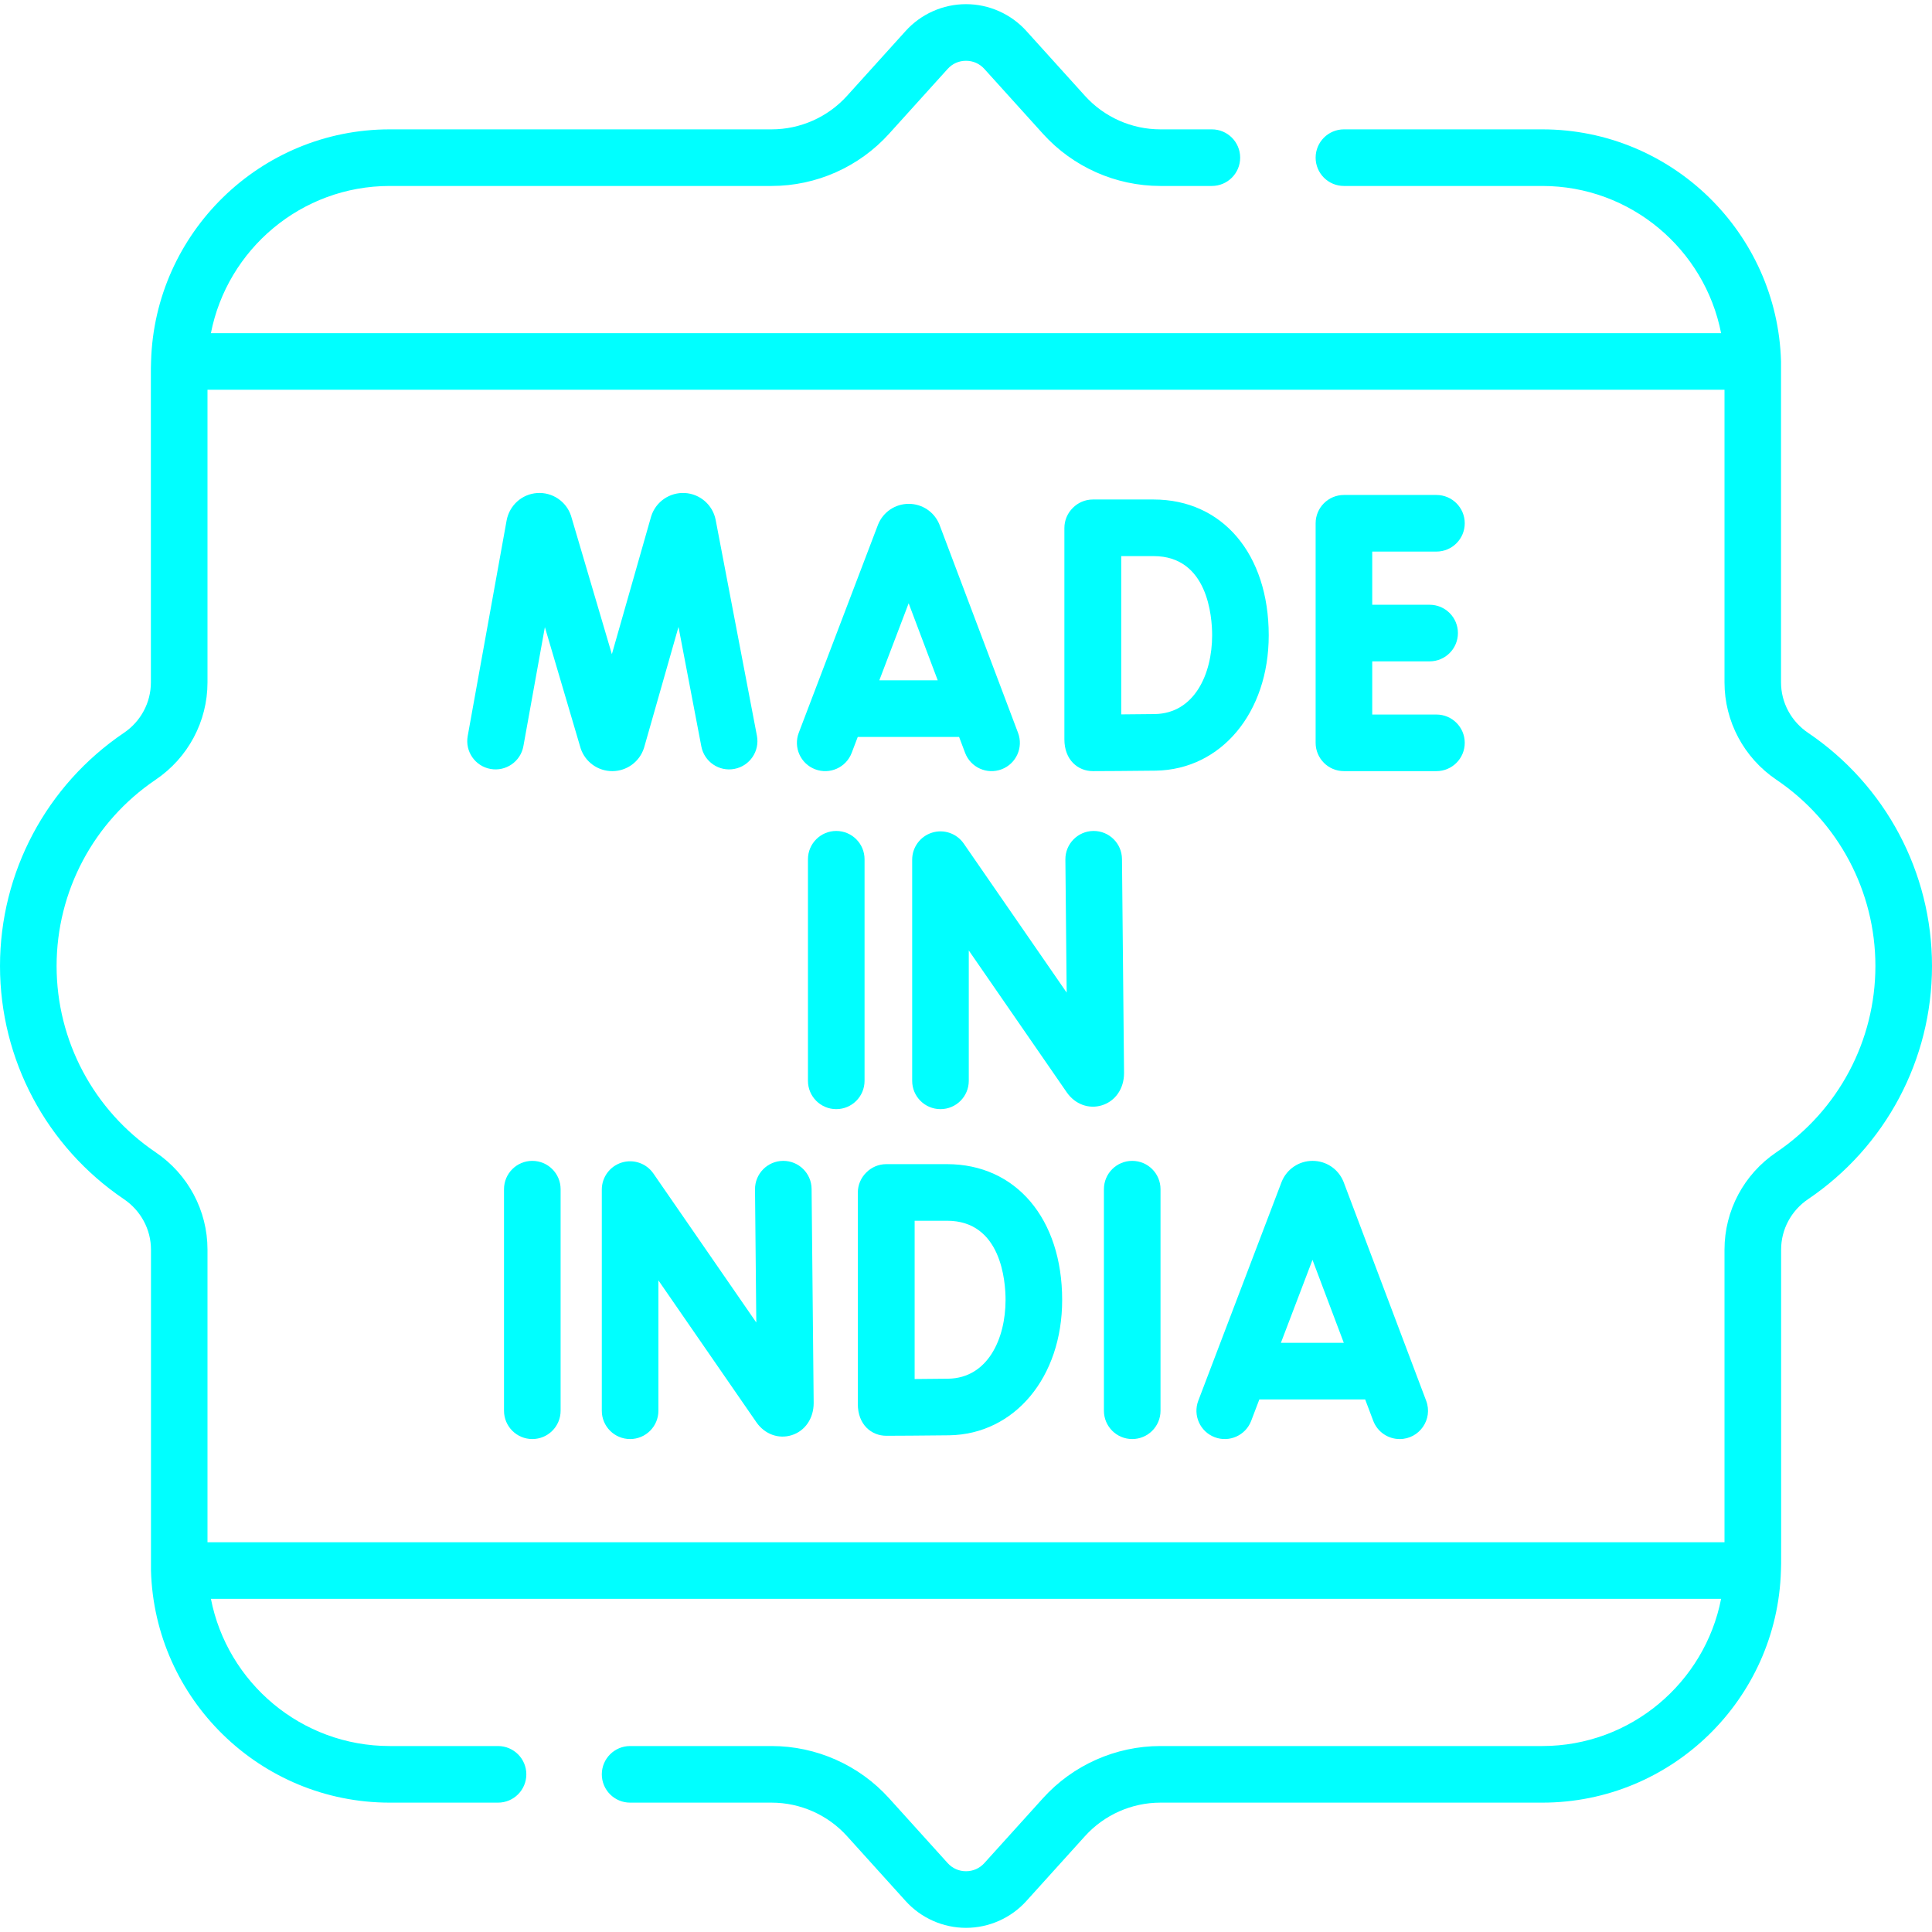
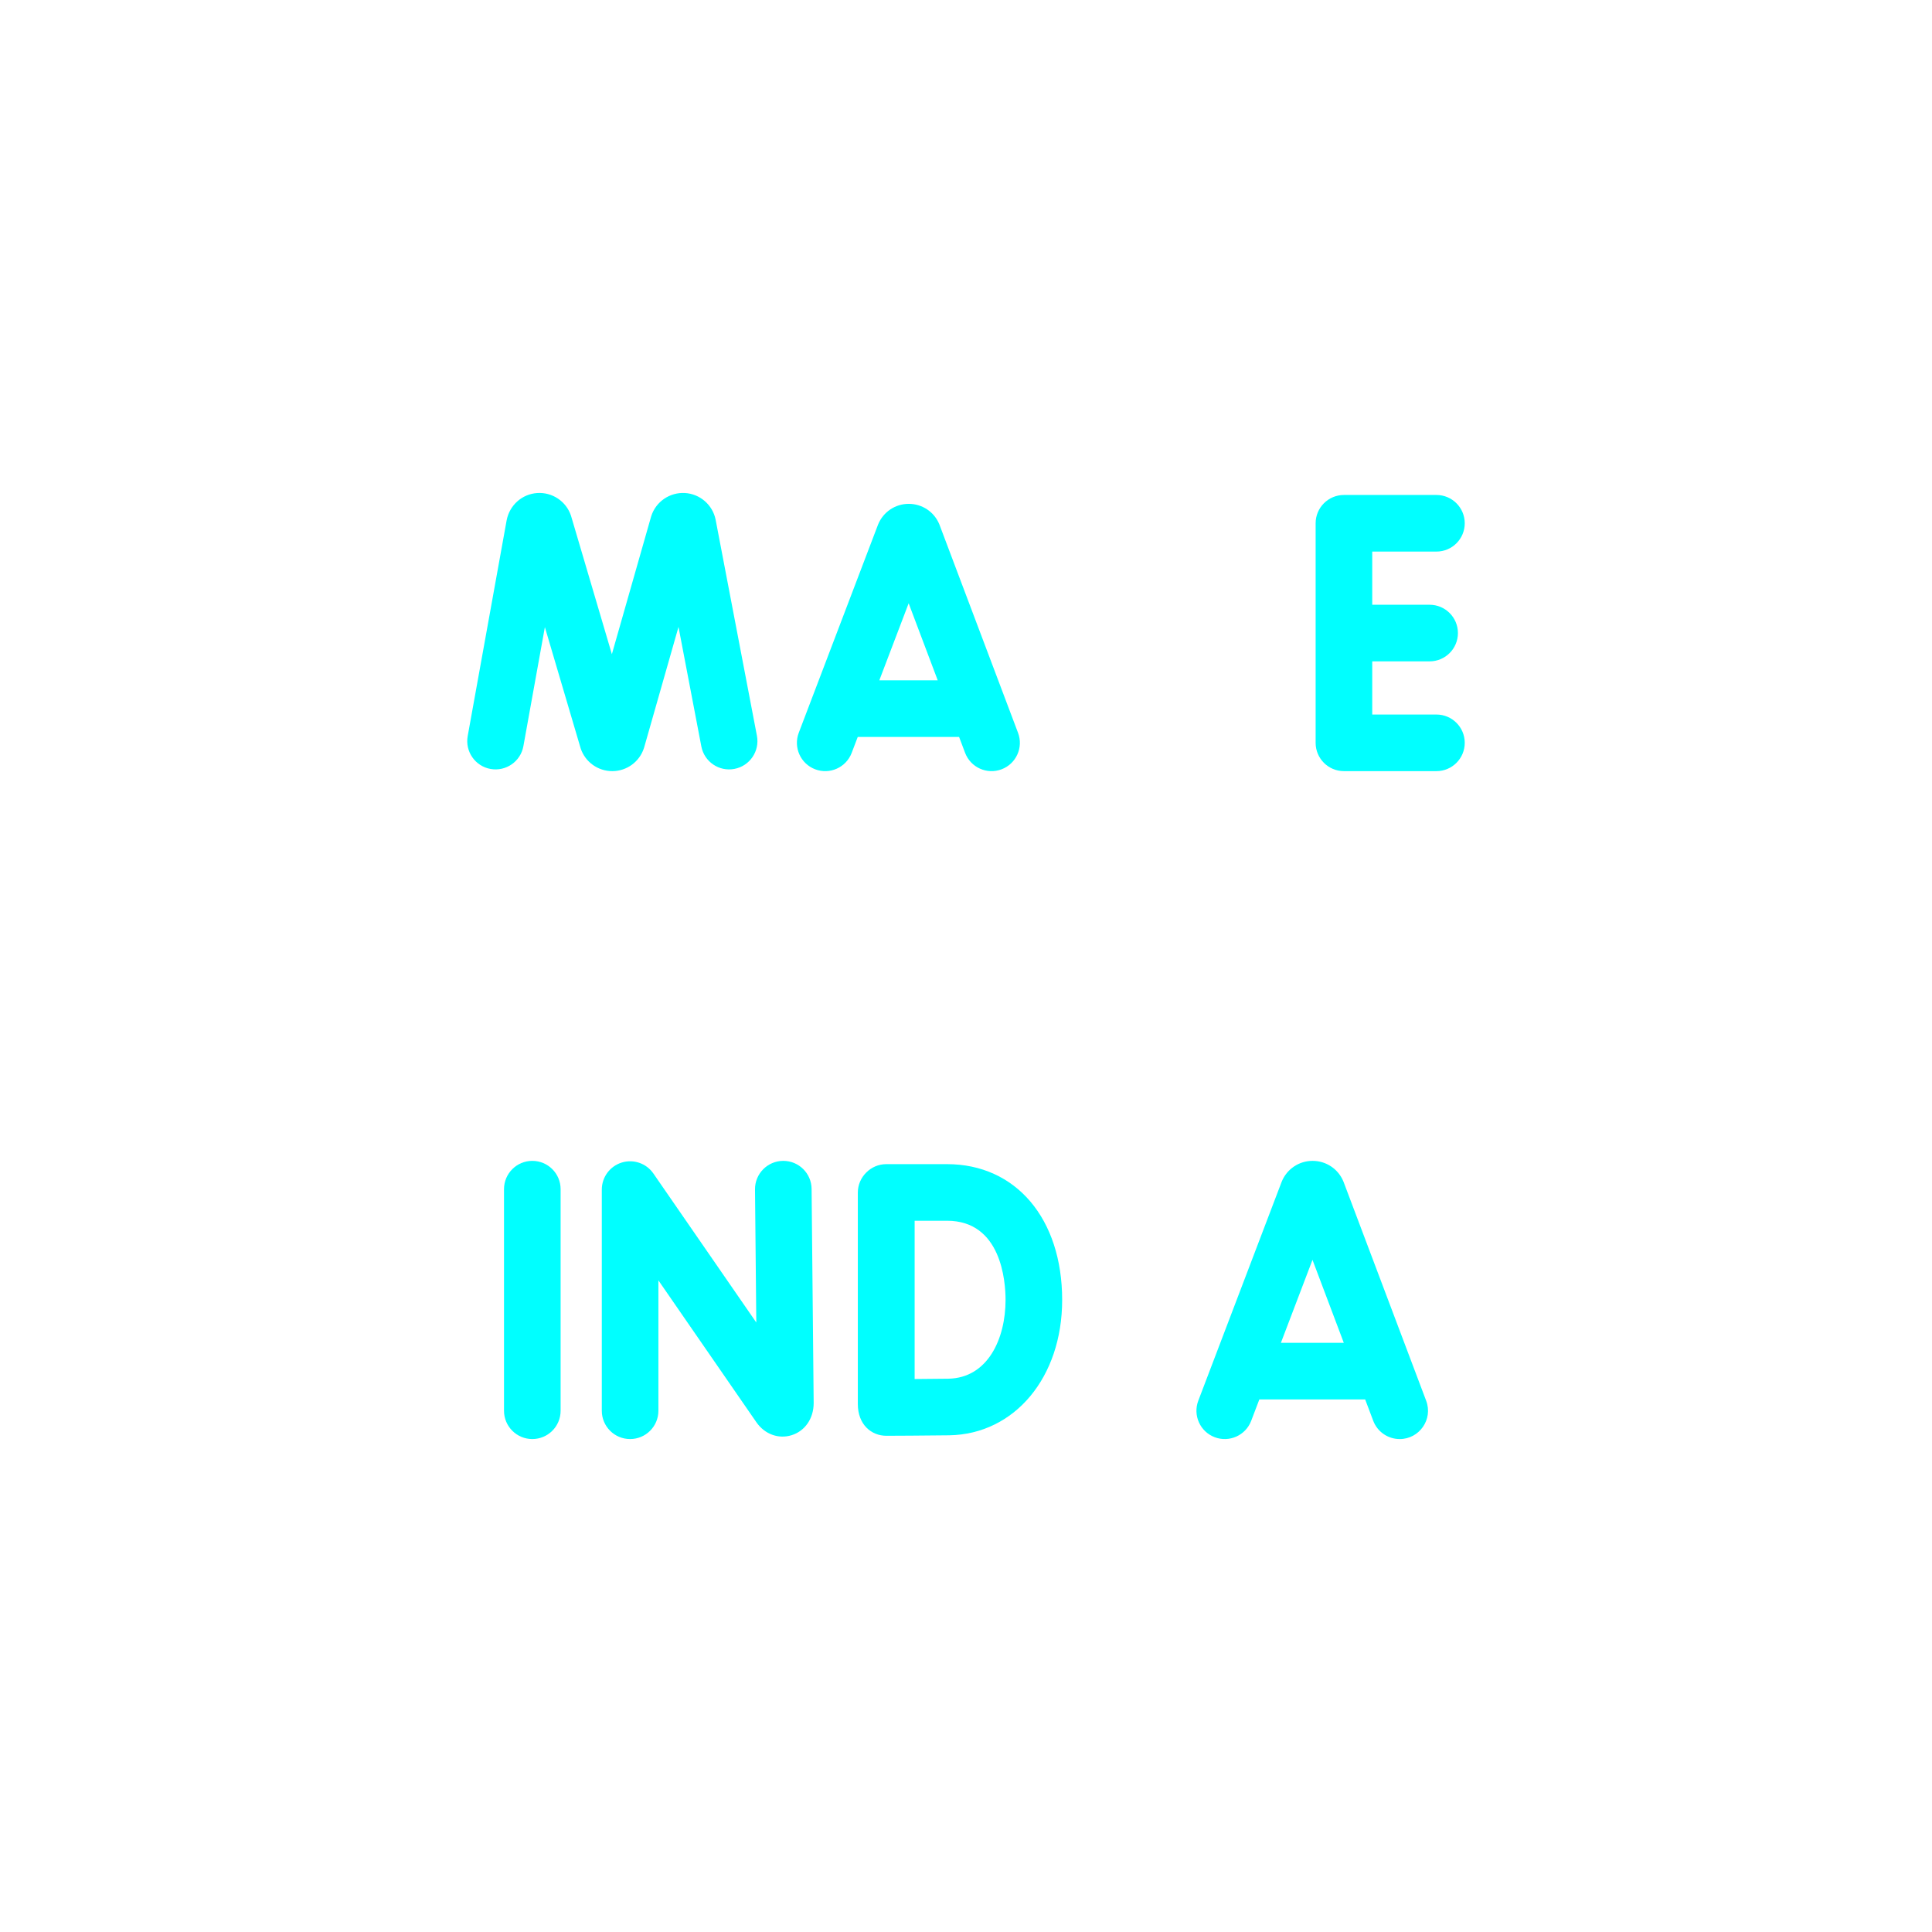
<svg xmlns="http://www.w3.org/2000/svg" id="Capa_1" height="512" viewBox="0 0 512 512" fill="#00ffff" width="512">
  <g>
    <path d="m216.023 203.867c3.848 1.467 8.196-.447 9.678-4.34l1.612-4.231h26.856l1.589 4.211c1.462 3.874 5.787 5.83 9.665 4.368 3.875-1.462 5.832-5.789 4.369-9.665 0 0-20.828-55.185-20.855-55.252-1.356-3.302-4.542-5.435-8.111-5.434-3.572.001-6.757 2.141-8.11 5.446-.023.057-.045.113-.067.171l-20.966 55.048c-1.473 3.871.469 8.204 4.34 9.678zm24.78-43.989 7.706 20.418h-15.482z" />
    <path d="m162.298 204.358c3.816-.019 7.173-2.47 8.352-6.1.028-.087.055-.174.08-.262l9.08-31.852 6.051 31.662c.778 4.068 4.705 6.746 8.774 5.958 4.069-.777 6.736-4.706 5.959-8.774l-10.95-57.292c-.8-3.925-4.152-6.823-8.152-7.049-4-.209-7.656 2.277-8.892 6.088-.028.086-.054.173-.079.26l-10.367 36.369s-10.807-36.622-10.836-36.71c-1.275-3.8-4.947-6.265-8.958-5.998-3.999.269-7.32 3.204-8.093 7.225l-10.321 57.184c-.736 4.076 1.973 7.978 6.049 8.713 4.077.734 7.977-1.972 8.713-6.049l5.691-31.535s9.459 32.057 9.489 32.145c1.209 3.604 4.568 6.018 8.367 6.018.015-.001.029-.001.043-.001z" />
    <path d="m380.673 146.173c4.142 0 7.5-3.357 7.5-7.5s-3.358-7.5-7.5-7.5h-24.517c-4.142 0-7.5 3.357-7.5 7.5v58.186c0 4.143 3.358 7.5 7.5 7.5h24.517c4.142 0 7.5-3.357 7.5-7.5s-3.358-7.5-7.5-7.5h-17.017v-14.093h15.209c4.142 0 7.5-3.357 7.5-7.5s-3.358-7.5-7.5-7.5h-15.209v-14.093z" />
-     <path d="m289.633 204.358s12.084-.046 16.685-.127c17.331-.303 29.909-15.386 29.909-35.865 0-21.528-12.262-35.993-30.513-35.993h-16.082c-2.091 0-3.981.857-5.341 2.238-1.368 1.359-2.217 3.24-2.217 5.322v56c.002 5.492 3.613 8.425 7.559 8.425zm7.5-56.985h8.582c14.394 0 15.513 16.068 15.513 20.993 0 10.255-4.691 20.685-15.172 20.867-2.051.036-5.627.065-8.922.086v-41.946z" />
    <path d="m356.099 313.317c-.026-.069-.054-.139-.082-.207-1.368-3.323-4.572-5.469-8.166-5.469h-.01c-3.597.004-6.801 2.158-8.164 5.487-.023.057-.046.113-.067.171l-22.05 57.895c-1.474 3.87.468 8.203 4.339 9.678 3.871 1.474 8.204-.469 9.678-4.34l2.161-5.673h28.043l2.133 5.652c1.134 3.003 3.987 4.854 7.019 4.854 5.205 0 8.875-5.223 7.016-10.15zm-16.647 42.542 8.373-21.983 8.296 21.983z" />
    <path d="m207.586 307.642c-.024 0-.049 0-.074 0-4.142.04-7.467 3.431-7.427 7.572l.341 35.265-27.271-39.489c-1.865-2.701-5.271-3.872-8.403-2.898-3.134.977-5.268 3.878-5.268 7.16v58.612c0 4.143 3.358 7.5 7.5 7.5s7.5-3.357 7.5-7.5v-34.553l25.961 37.594c2.198 3.175 5.866 4.521 9.345 3.437 3.549-1.109 5.843-4.429 5.842-8.528l-.549-56.743c-.039-4.12-3.389-7.429-7.497-7.429z" />
-     <path d="m300.05 307.642c-4.142 0-7.5 3.357-7.5 7.5v58.722c0 4.143 3.358 7.5 7.5 7.5s7.5-3.357 7.5-7.5v-58.722c0-4.143-3.358-7.5-7.5-7.5z" />
    <path d="m141.068 307.642c-4.142 0-7.5 3.357-7.5 7.5v58.722c0 4.143 3.358 7.5 7.5 7.5s7.5-3.357 7.5-7.5v-58.722c0-4.143-3.358-7.5-7.5-7.5z" />
    <path d="m250.971 308.51h-16.082c-2.091 0-3.981.857-5.341 2.238-1.368 1.359-2.217 3.24-2.217 5.322v56c0 5.492 3.612 8.426 7.558 8.426 0 0 12.084-.046 16.685-.126 17.33-.304 29.909-15.388 29.909-35.866 0-21.529-12.262-35.994-30.512-35.994zm.341 56.861c-2.051.036-5.628.064-8.923.086v-41.947h8.582c14.394 0 15.512 16.068 15.512 20.993 0 10.255-4.691 20.685-15.171 20.868z" />
-     <path d="m297.884 284.383-.548-56.743c-.04-4.117-3.39-7.428-7.498-7.428-.024 0-.049 0-.074 0-4.142.04-7.467 3.431-7.427 7.572l.341 35.265-27.271-39.489c-1.865-2.7-5.269-3.875-8.403-2.898s-5.268 3.878-5.268 7.16v58.612c0 4.143 3.358 7.5 7.5 7.5s7.5-3.357 7.5-7.5v-34.554l25.961 37.593c2.198 3.176 5.868 4.523 9.345 3.438 3.549-1.109 5.843-4.428 5.842-8.528z" />
-     <path d="m229.115 227.712c0-4.143-3.358-7.5-7.5-7.5s-7.5 3.357-7.5 7.5v58.722c0 4.143 3.358 7.5 7.5 7.5s7.5-3.357 7.5-7.5z" />
-     <path d="m479.155 194.204c-4.473-3.024-7.165-8.019-7.165-13.36v-85.065c-.956-34.07-28.971-61.497-63.268-61.497h-52.566c-4.142 0-7.5 3.357-7.5 7.5s3.358 7.5 7.5 7.5h52.566c23.452 0 43.045 16.808 47.386 39.009h-400.216c4.341-22.201 23.934-39.009 47.386-39.009h101.204c11.84 0 23.183-5.038 31.12-13.823l15.536-17.195c1.258-1.394 2.985-2.16 4.862-2.16s3.604.767 4.862 2.16l15.536 17.195c7.937 8.785 19.28 13.823 31.12 13.823h13.638c4.142 0 7.5-3.357 7.5-7.5s-3.358-7.5-7.5-7.5h-13.638c-7.606 0-14.892-3.236-19.99-8.88l-15.536-17.195c-4.079-4.515-9.908-7.104-15.992-7.104s-11.913 2.589-15.992 7.104l-15.536 17.195c-5.098 5.644-12.385 8.88-19.99 8.88h-101.204c-34.297 0-62.289 27.427-63.245 61.497l-.001.014c-.099 3.567-.029-7.472-.045 85.051-.001 5.342-2.67 10.336-7.143 13.36-20.566 13.908-32.844 37.009-32.844 61.796s12.278 47.888 32.845 61.796c4.473 3.024 7.165 8.019 7.165 13.36v85.065c.956 34.07 28.971 61.497 63.268 61.497h28.706c4.142 0 7.5-3.357 7.5-7.5s-3.358-7.5-7.5-7.5h-28.706c-23.452 0-43.045-16.808-47.386-39.009h400.216c-4.341 22.201-23.934 39.009-47.386 39.009h-101.204c-11.84 0-23.183 5.038-31.12 13.823l-15.536 17.195c-1.258 1.394-2.985 2.16-4.862 2.16s-3.604-.767-4.862-2.16l-15.536-17.195c-7.937-8.785-19.28-13.823-31.12-13.823h-37.498c-4.142 0-7.5 3.357-7.5 7.5s3.358 7.5 7.5 7.5h37.498c7.606 0 14.892 3.236 19.99 8.88l15.536 17.195c4.079 4.515 9.908 7.104 15.992 7.104s11.913-2.589 15.992-7.104l15.536-17.195c5.099-5.644 12.384-8.88 19.99-8.88h101.204c34.297 0 62.289-27.427 63.245-61.497l.001-.014c.099-3.567.029 7.472.045-85.051.001-5.342 2.67-10.336 7.143-13.36 20.566-13.908 32.844-37.009 32.844-61.796s-12.278-47.888-32.845-61.796zm-8.403 111.166c-8.604 5.817-13.74 15.457-13.74 25.786v77.553h-402.024v-77.553c0-10.329-5.137-19.969-13.74-25.786-16.436-11.114-26.248-29.57-26.248-49.37s9.812-38.256 26.248-49.37c8.604-5.817 13.74-15.457 13.74-25.786v-77.553h402.024v77.553c0 10.329 5.137 19.969 13.74 25.786 16.436 11.114 26.248 29.57 26.248 49.37s-9.812 38.256-26.248 49.37z" />
  </g>
</svg>